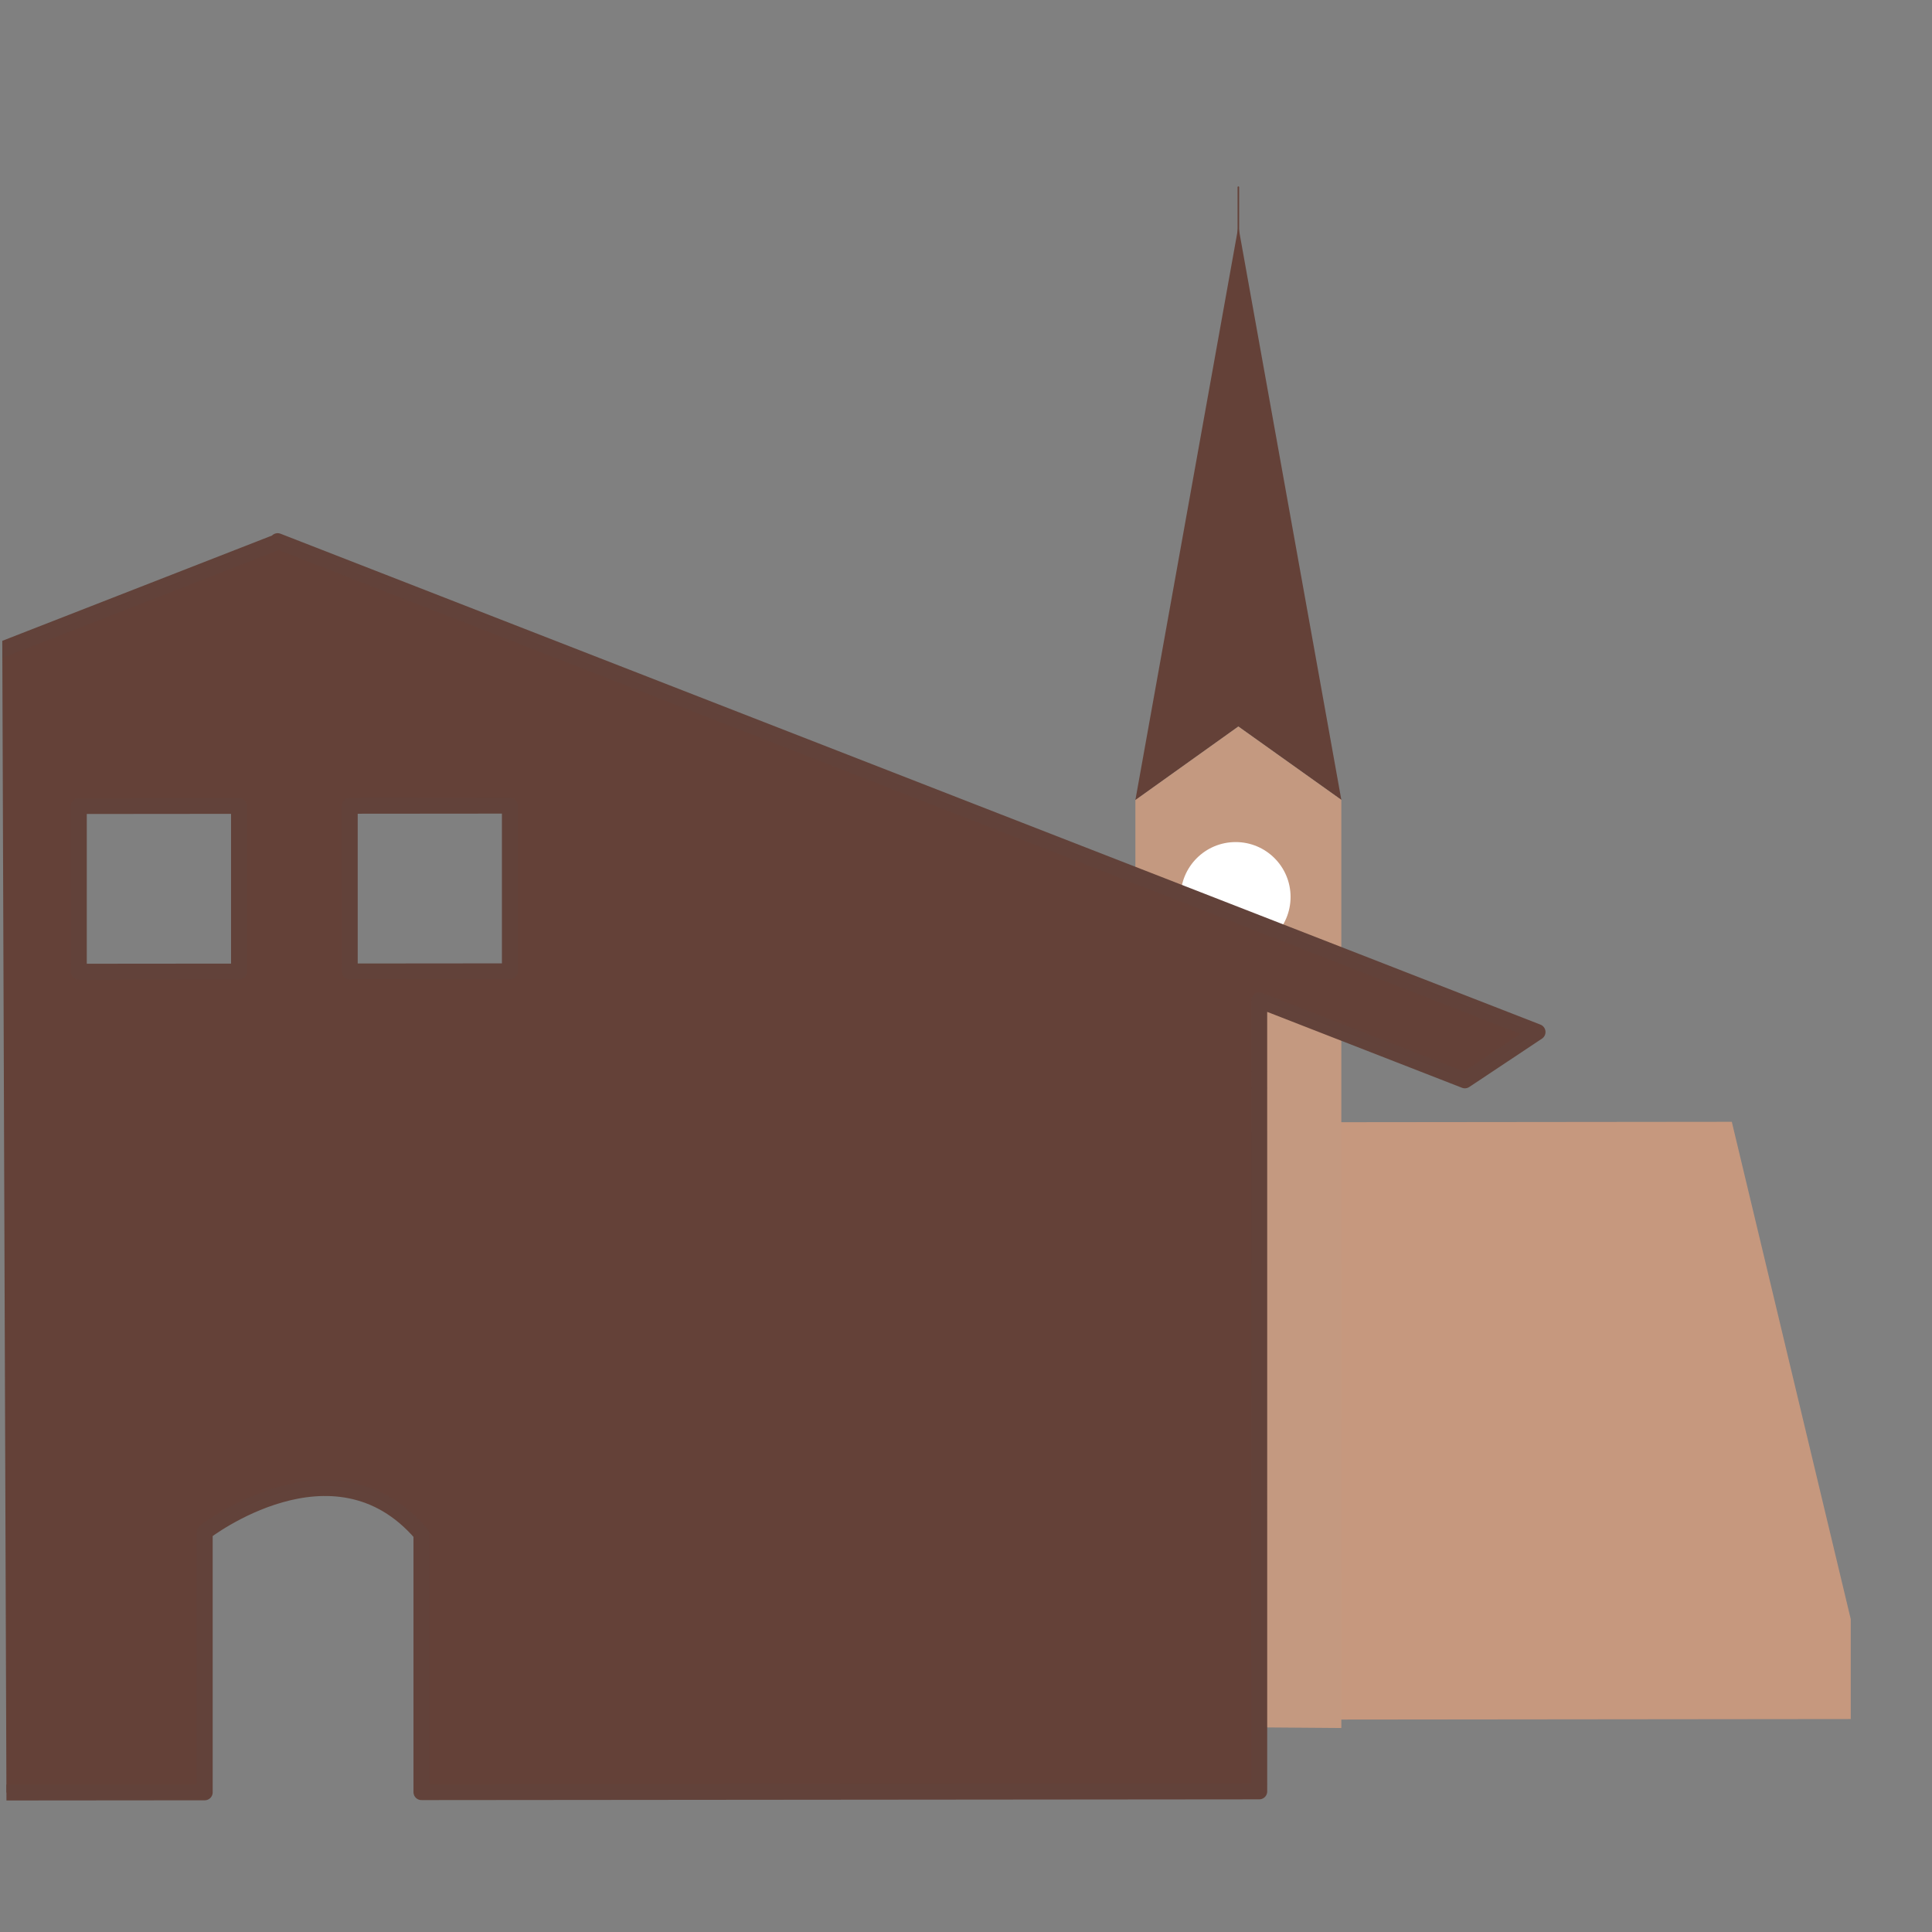
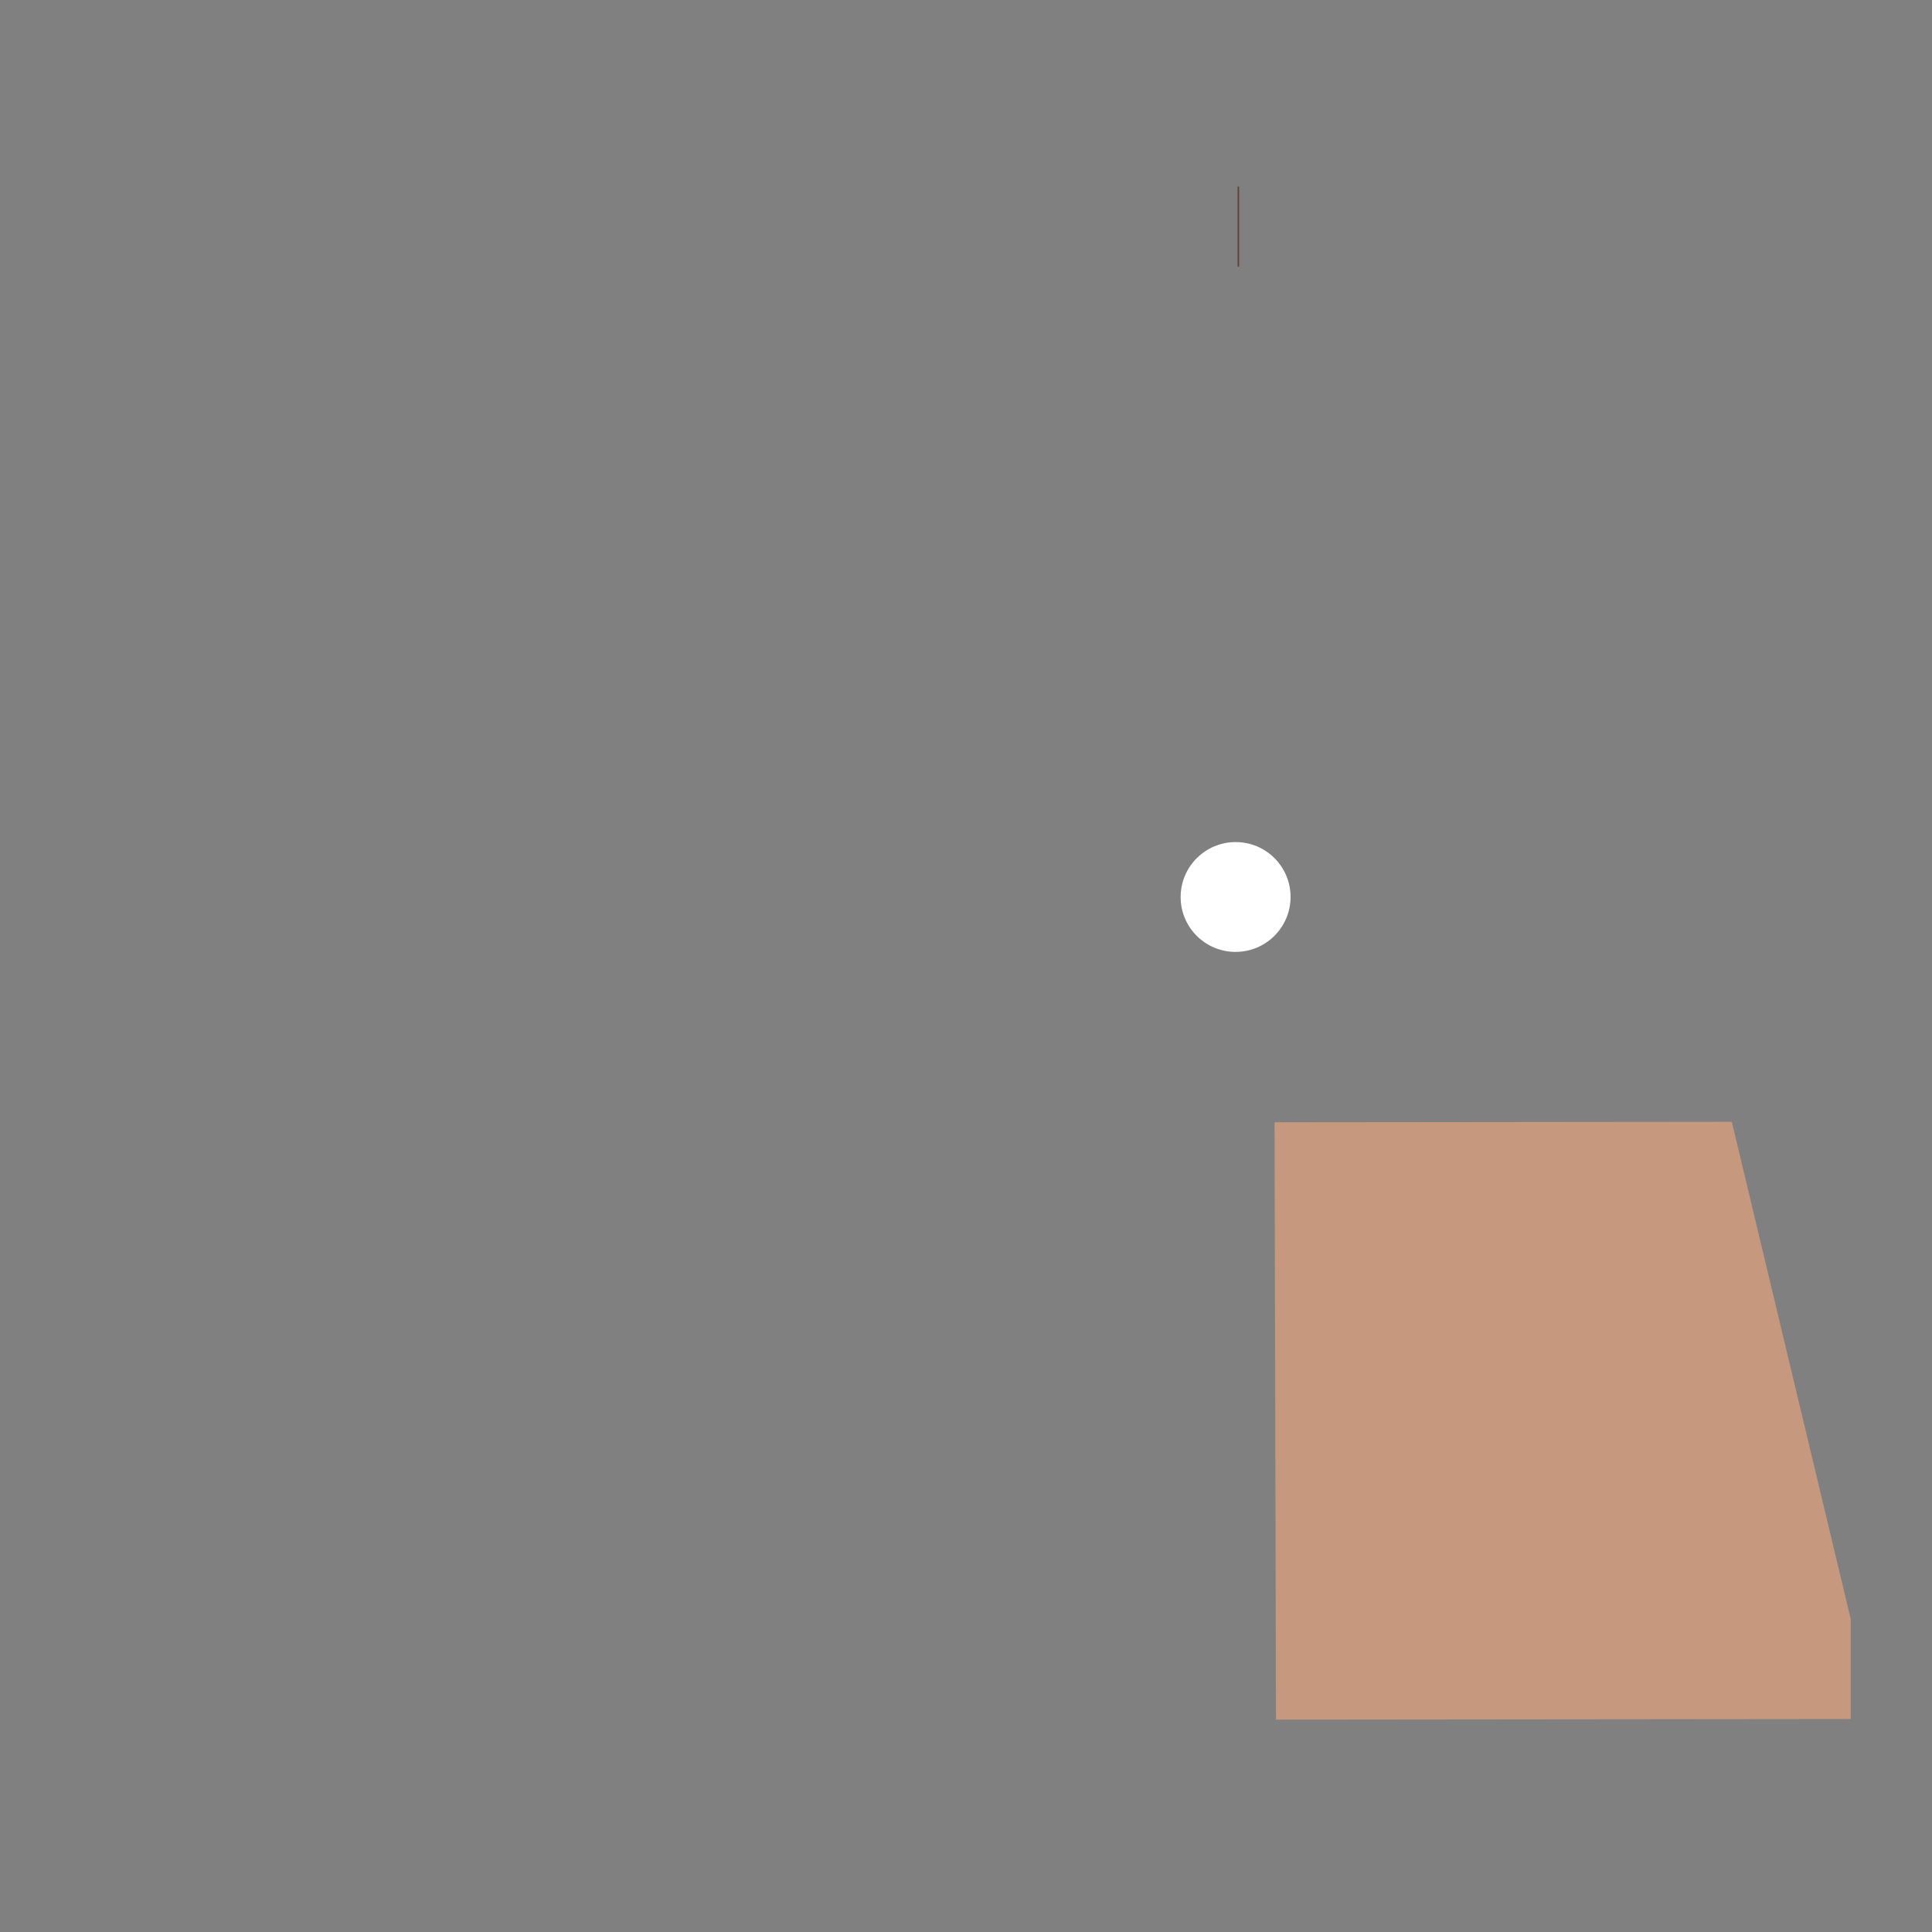
<svg xmlns="http://www.w3.org/2000/svg" xmlns:ns1="http://www.serif.com/" width="100%" height="100%" viewBox="0 0 1255 1255" version="1.1" xml:space="preserve" style="fill-rule:evenodd;clip-rule:evenodd;stroke-linecap:round;stroke-linejoin:round;stroke-miterlimit:1.5;">
  <rect x="0" y="0" width="1255" height="1255" fill="#808080" stroke="none" />
  <g transform="matrix(1,0,0,1,-7024.76,-1293.08)">
    <g id="HauzenBerg" transform="matrix(0.446,-0.002,0.004,1.113,7024.76,1297.55)">
-       <rect x="0" y="0" width="2804.17" height="1122.92" style="fill:none;" />
      <clipPath id="_clip1">
        <rect x="0" y="0" width="2804.17" height="1122.92" />
      </clipPath>
      <g clip-path="url(#_clip1)">
        <g transform="matrix(4.333,0.006,-0.016,1.735,-47135.5,-3818.83)">
          <path d="M11314.7,2539.05L11468.4,2539.05L11508.4,2706.39L11508.4,2739.99L11315.2,2739.99L11314.7,2539.05Z" style="fill:rgb(198,152,126);" />
        </g>
        <g transform="matrix(13.564,0.019,-0.049,5.431,-1840.79,189.982)">
          <g transform="matrix(0.451,0,0,0.451,-60.006,-278.445)">
-             <path d="M704,728.044L728.517,710.537L753.034,728.044L753.034,728.027L728.517,591.436L704,728.027L728.517,591.436" style="fill:rgb(100,65,56);" />
-           </g>
+             </g>
          <g transform="matrix(0.451,0,0,0.451,-60.006,-278.445)">
-             <path d="M704,728.044L728.517,710.537L753.034,728.044L753.034,728.027L753.034,949.195L704,948.769L704,728.027" style="fill:rgb(196,153,128);" />
-           </g>
+             </g>
          <g transform="matrix(0.451,0,0,0.451,-60.006,-274.209)">
            <path d="M728.517,591.436L728.517,572.633" style="fill:none;stroke:rgb(100,65,56);stroke-width:0.37px;" />
          </g>
          <g transform="matrix(0.24,0,0,0.24,-1053.41,-50.44)">
            <circle cx="5506.96" cy="461.534" r="24.59" style="fill:white;" />
          </g>
        </g>
        <g transform="matrix(20.178,0.029,-0.072,8.08,-6348.72,-821.481)">
          <g id="Ebene-1" ns1:id="Ebene 1">
-             <path d="M351.797,170.233L340.238,170.233L340.238,158.266L351.797,158.266L351.797,170.233ZM332.245,170.233L320.682,170.233L320.682,158.266L332.245,158.266L332.245,170.233ZM335.034,139.146L334.991,139.216L255.821,170.073L261.49,173.396L272.552,169.083L272.552,229.516L329.768,229.516L329.768,210.713C329.768,210.713 339.091,203.487 345.412,210.861L345.412,229.516L405.884,229.516L405.884,172.37L420.728,178.171L425.973,174.685L335.034,139.146Z" style="fill:rgb(100,65,56);fill-rule:nonzero;stroke:rgb(98,66,58);stroke-width:1.15px;stroke-linecap:butt;stroke-linejoin:miter;stroke-miterlimit:10;" />
-           </g>
+             </g>
        </g>
      </g>
    </g>
  </g>
</svg>